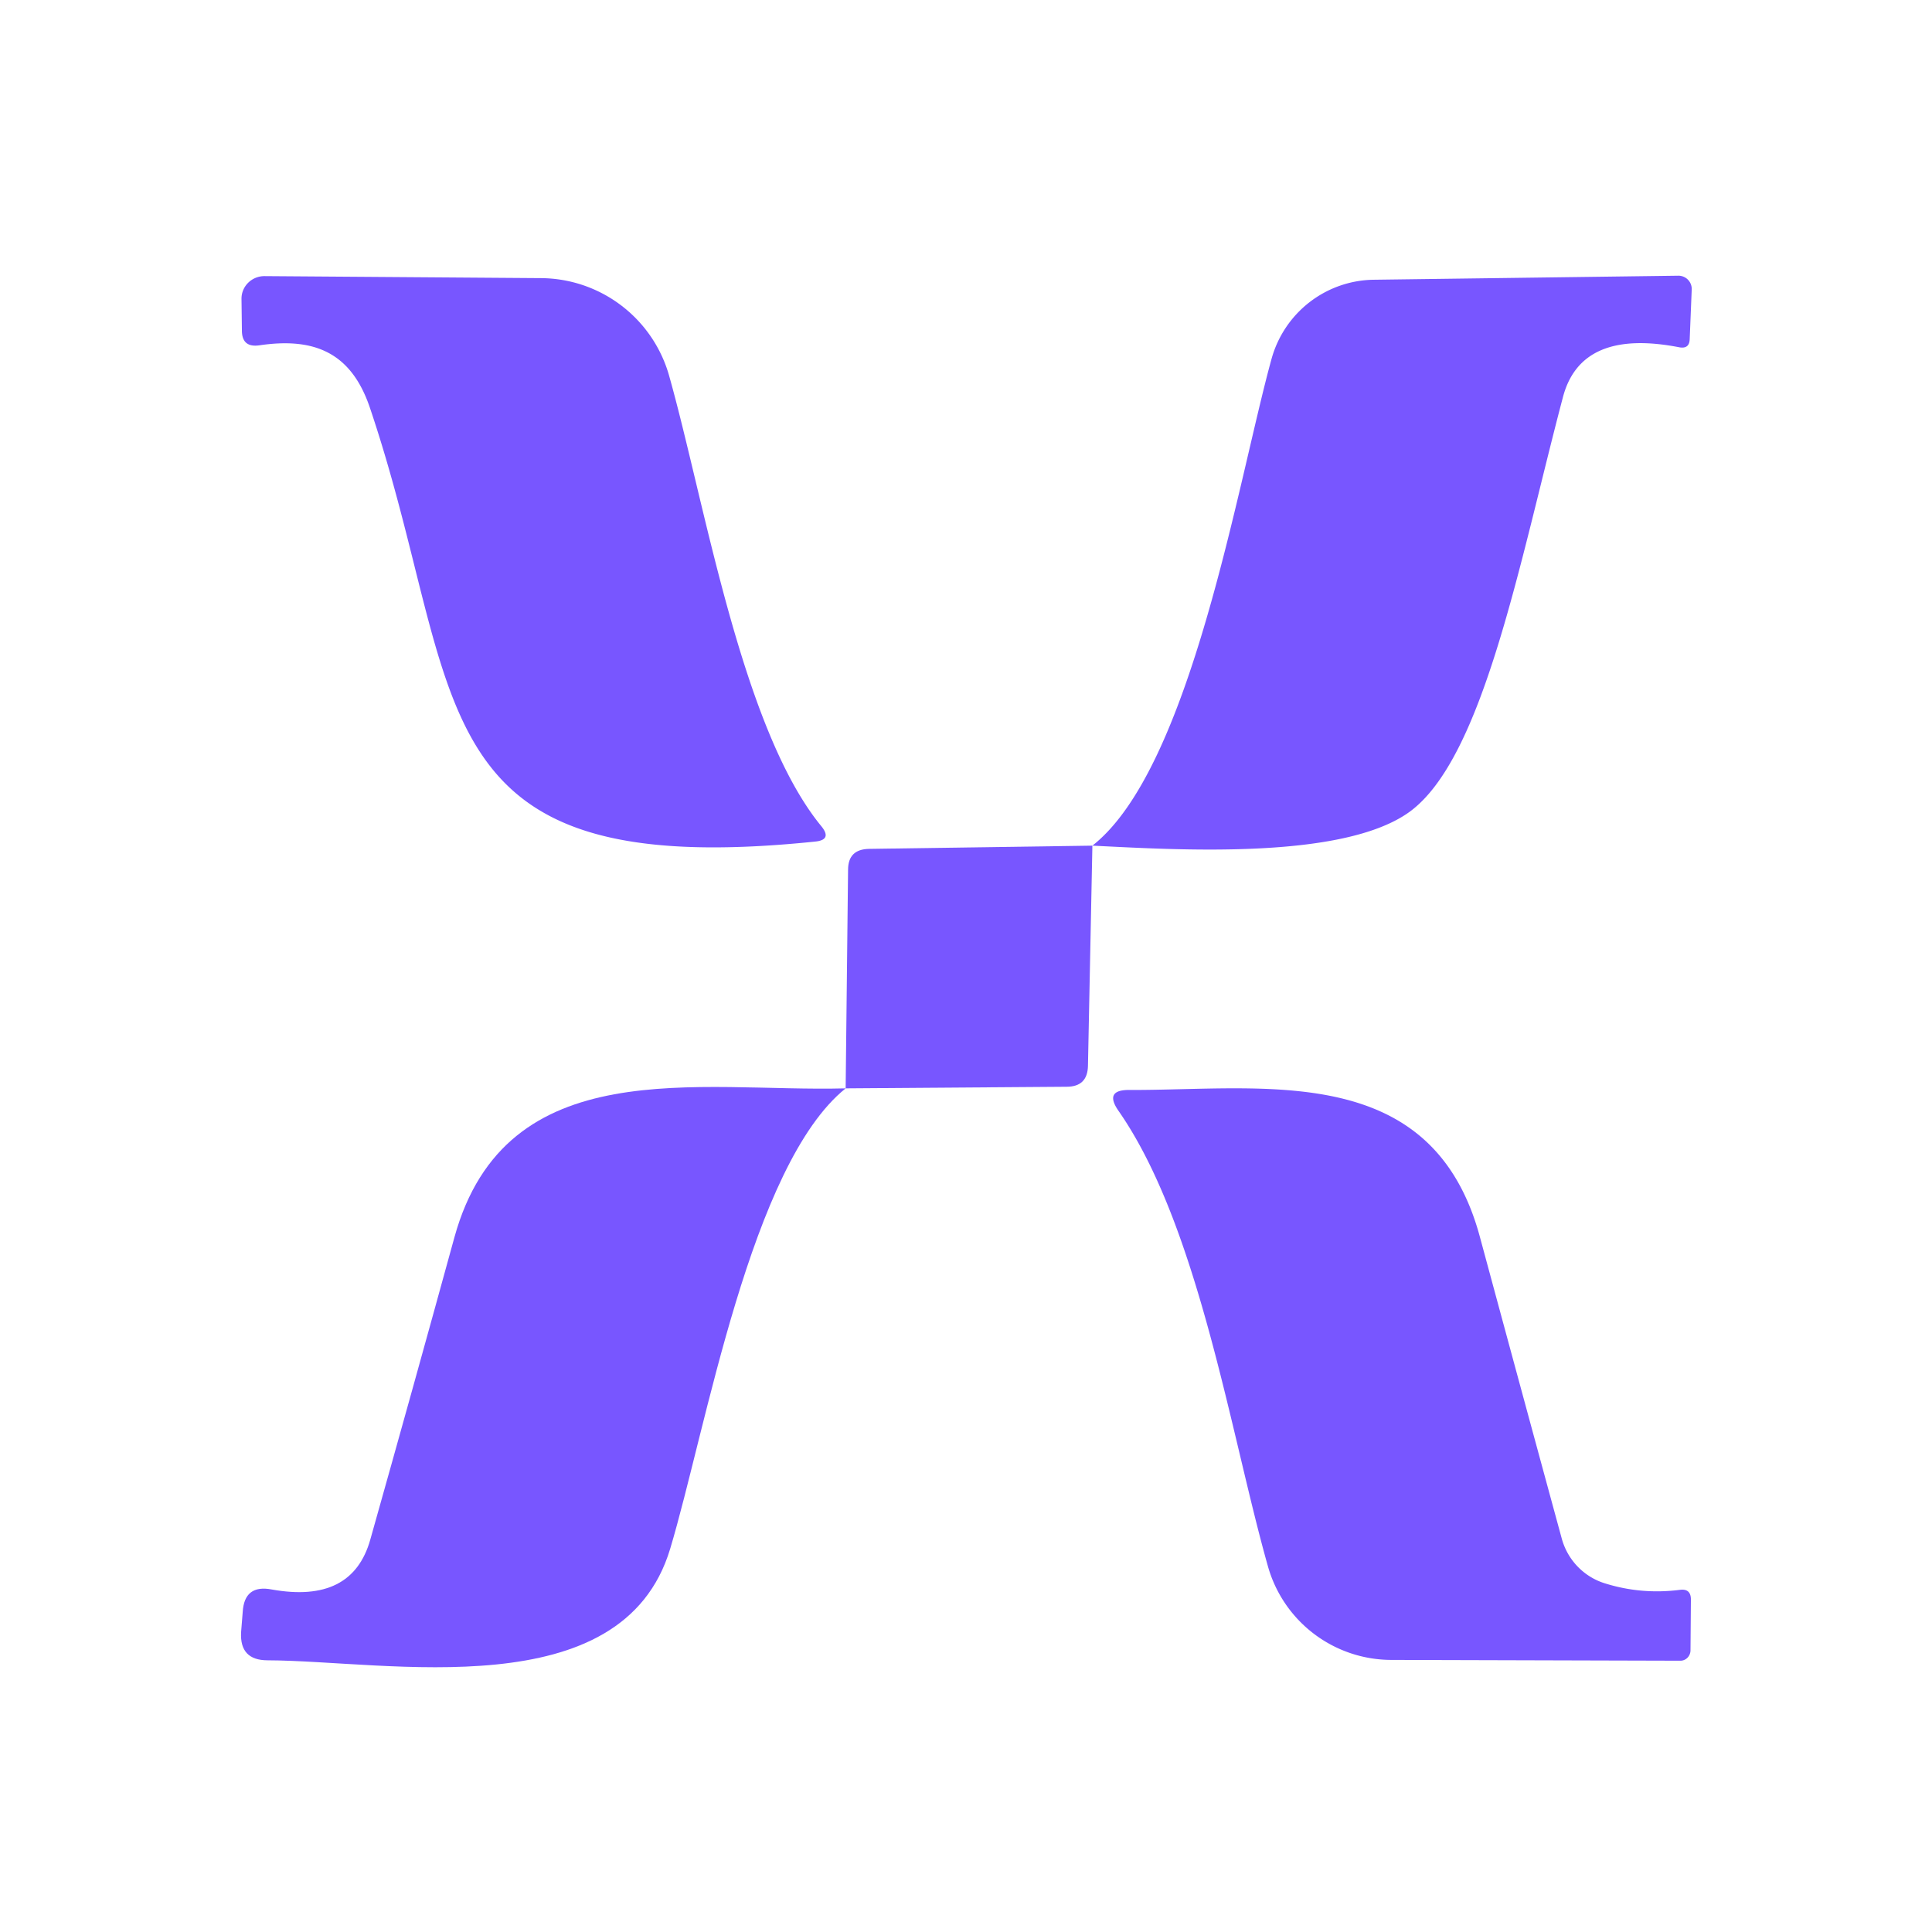
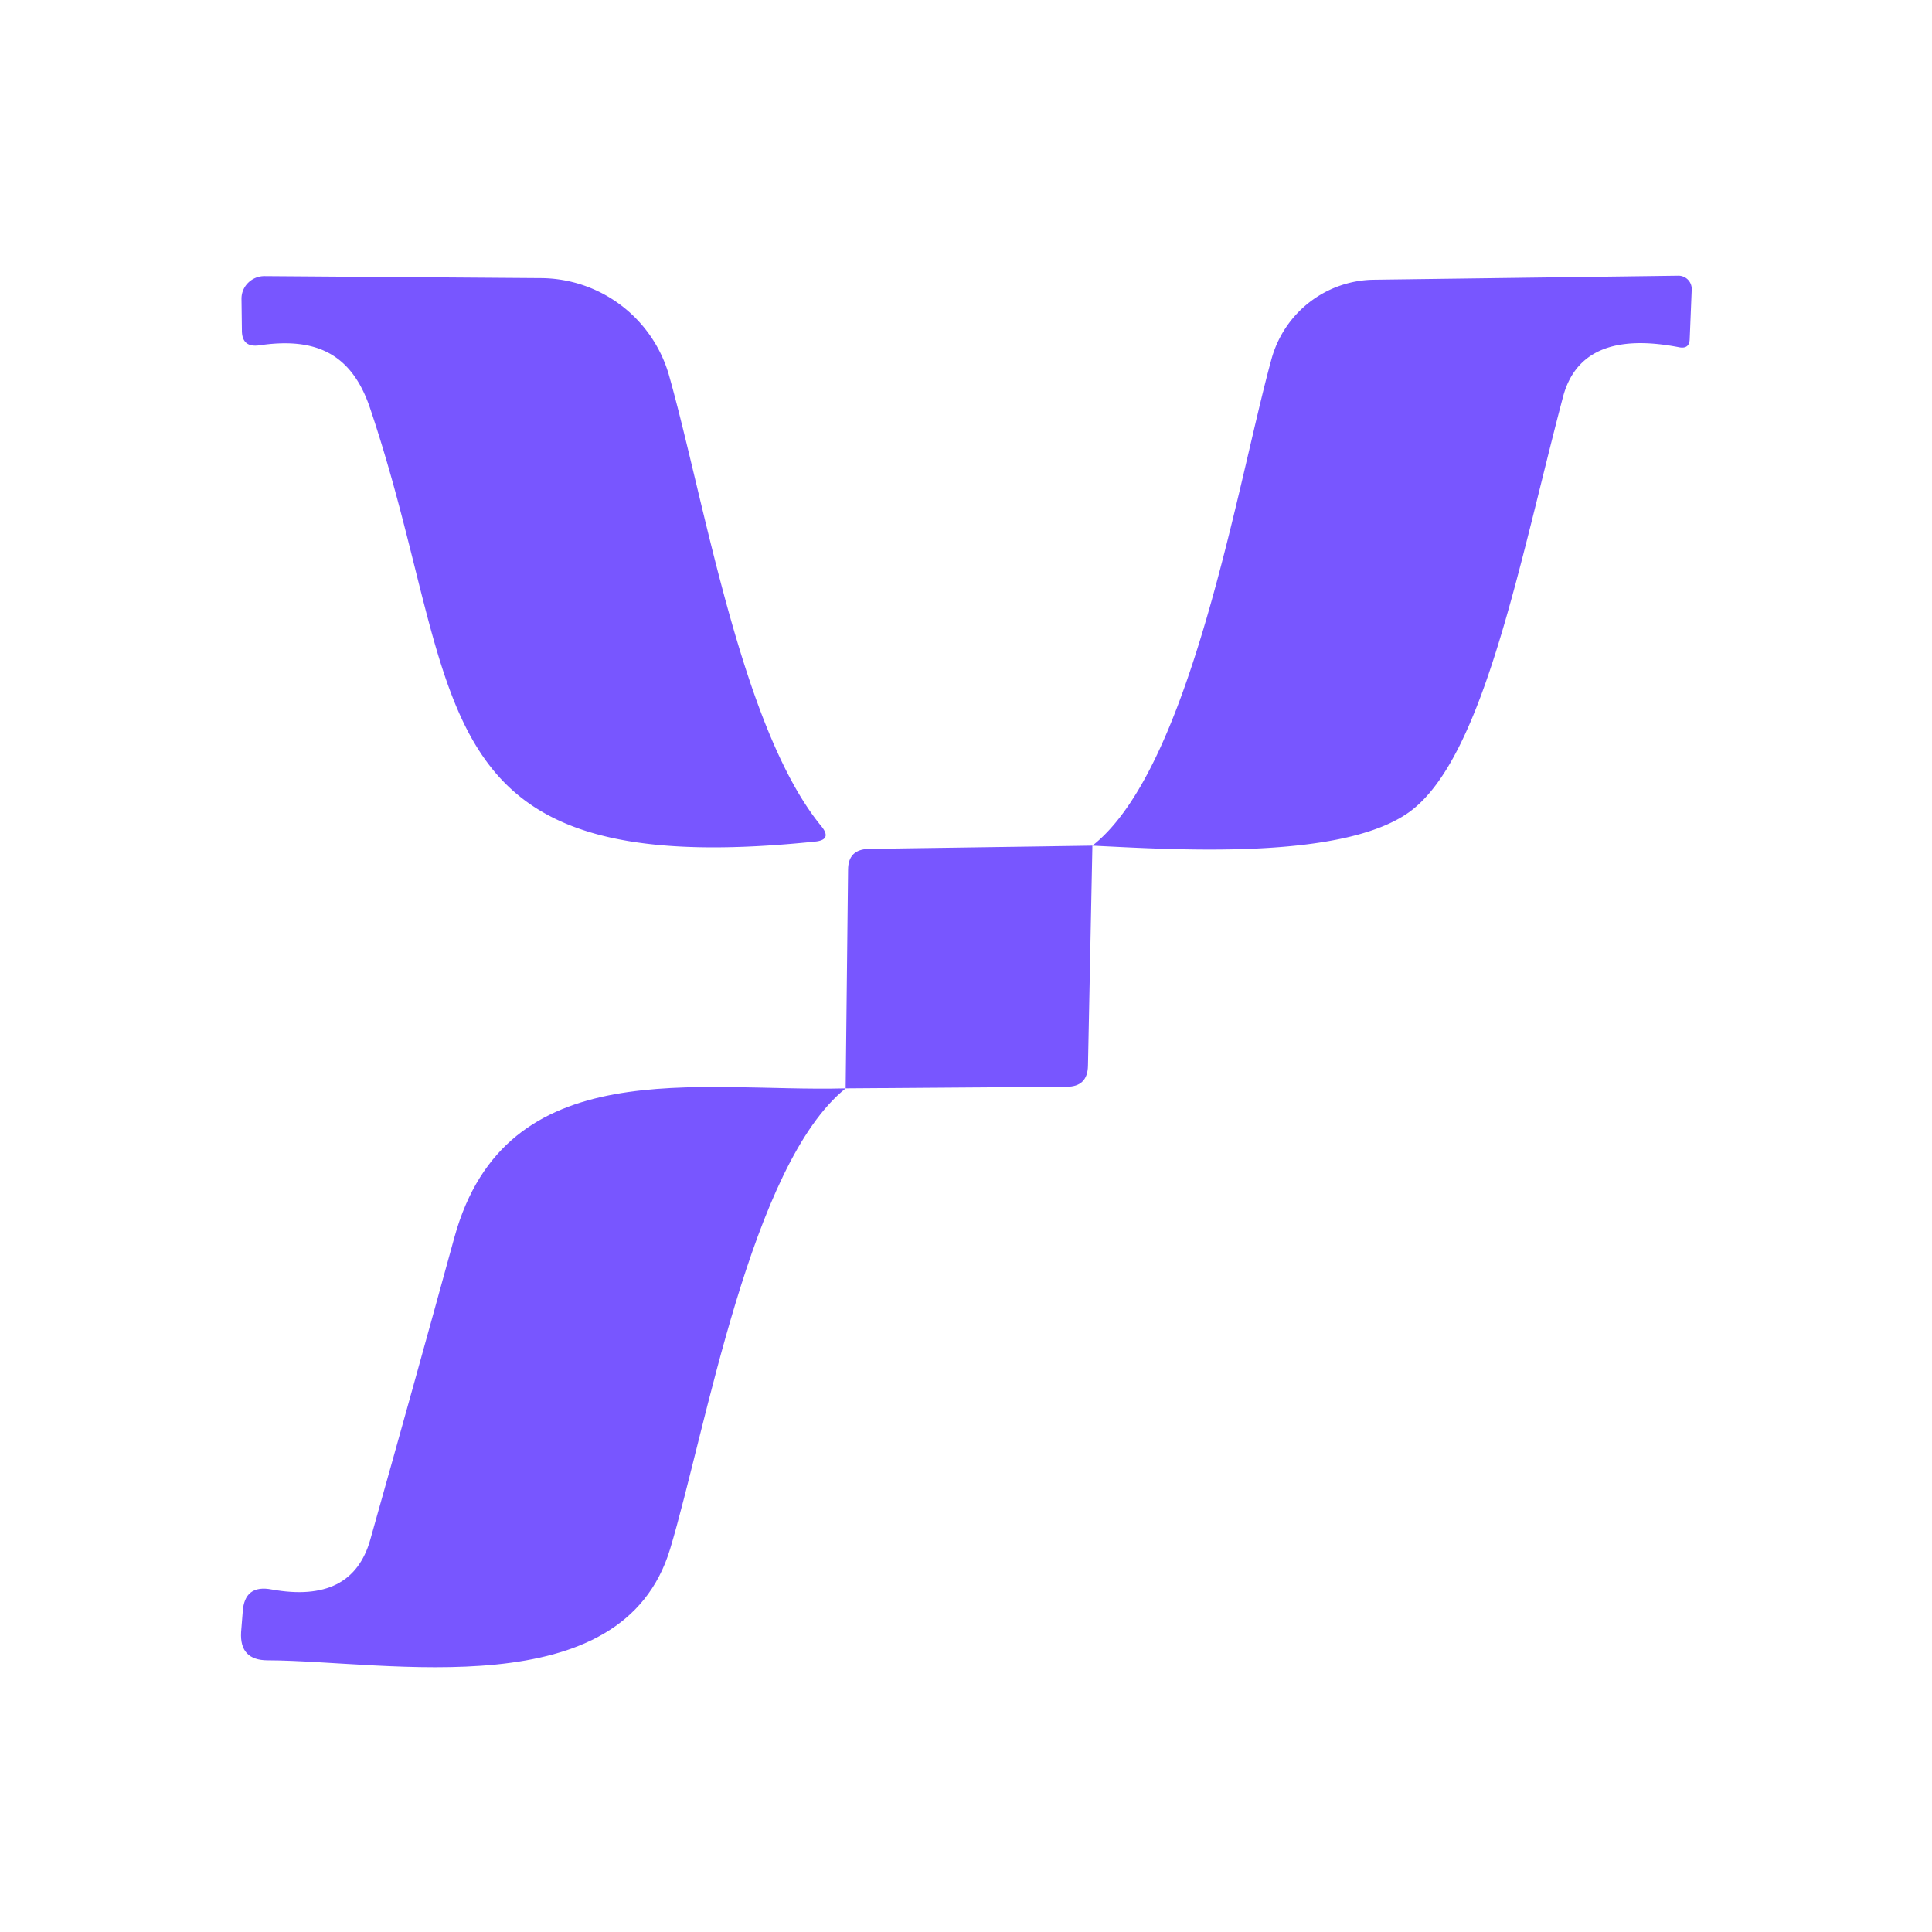
<svg xmlns="http://www.w3.org/2000/svg" version="1.1" viewBox="0.00 0.00 48.00 48.00">
  <path fill="#7856ff" d="   M 9.19 10.13   C 8.72 8.74 7.79 8.38 6.44 8.58   Q 6.01 8.64 6.01 8.21   L 6.00 7.43   A 0.57 0.56 -0.5 0 1 6.57 6.86   L 13.43 6.91   A 3.33 3.33 0.0 0 1 16.62 9.32   C 17.51 12.47 18.42 18.10 20.40 20.52   Q 20.69 20.87 20.24 20.91   C 10.23 21.94 11.61 17.30 9.19 10.13   Z" />
  <path fill="#7856ff" d="   M 27.14 21.01   C 29.59 19.09 30.75 11.97 31.59 8.92   A 2.68 2.67 -82.8 0 1 34.13 6.95   L 41.69 6.85   A 0.33 0.33 0.0 0 1 42.03 7.20   L 41.98 8.43   Q 41.97 8.67 41.73 8.63   Q 39.28 8.15 38.83 9.87   C 37.75 13.96 36.86 18.83 35.02 20.17   C 33.35 21.38 29.20 21.11 27.14 21.01   Z" />
  <path fill="#7856ff" d="   M 27.14 21.01   L 27.03 26.48   Q 27.02 27.00 26.50 27.00   L 21.01 27.04   L 21.07 21.61   Q 21.07 21.10 21.59 21.09   L 27.14 21.01   Z" />
  <path fill="#7856ff" d="   M 21.01 27.04   C 18.65 28.94 17.54 35.52 16.65 38.48   C 15.46 42.44 9.64 41.26 6.65 41.25   Q 5.95 41.25 5.99 40.55   L 6.03 40.05   Q 6.07 39.36 6.75 39.49   Q 8.75 39.85 9.20 38.25   Q 10.26 34.49 11.29 30.74   C 12.57 26.10 17.36 27.14 21.01 27.04   Z" />
-   <path fill="#7856ff" d="   M 39.88 39.34   Q 40.78 39.62 41.73 39.50   Q 42.01 39.46 42.01 39.74   L 42.00 41.00   A 0.26 0.25 -90.0 0 1 41.75 41.26   L 34.56 41.24   A 3.19 3.19 0.0 0 1 31.50 38.91   C 30.57 35.62 29.78 30.46 27.79 27.60   Q 27.42 27.07 28.07 27.08   C 31.44 27.09 35.59 26.35 36.77 30.74   Q 37.80 34.55 38.80 38.22   A 1.61 1.60 -89.0 0 0 39.88 39.34   Z" />
</svg>